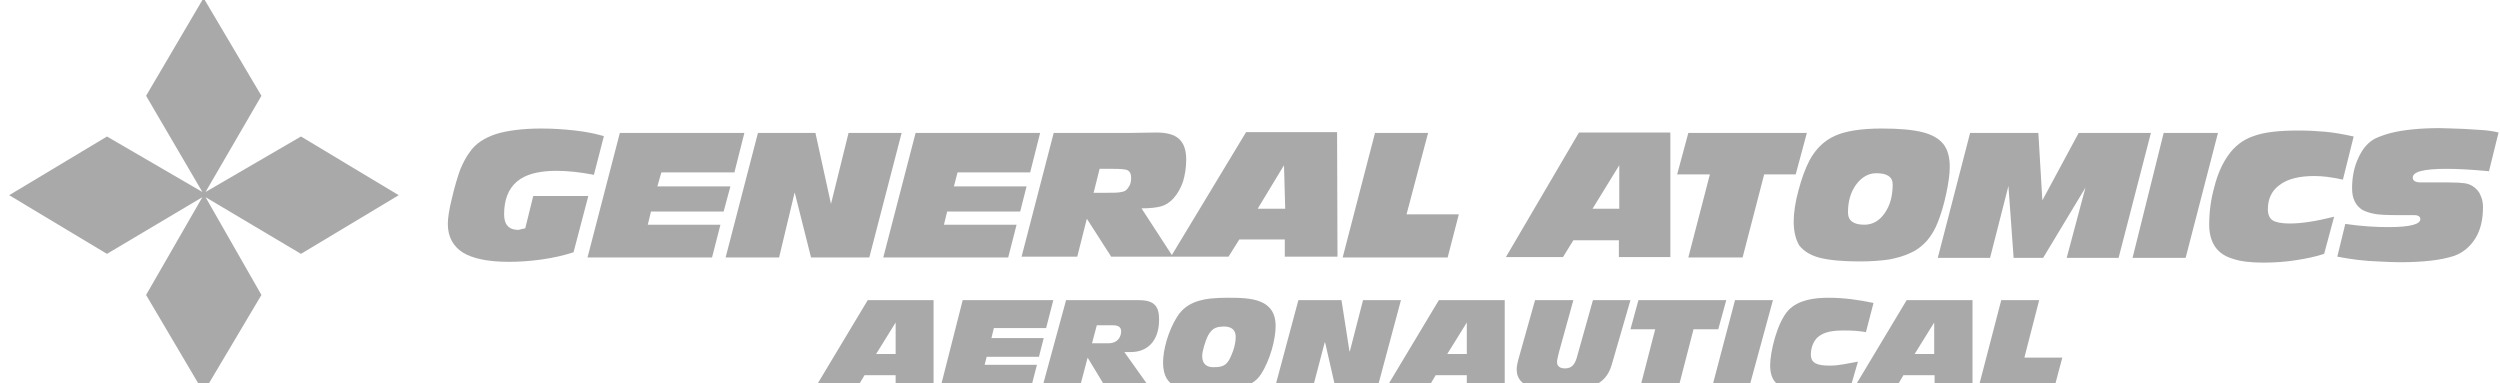
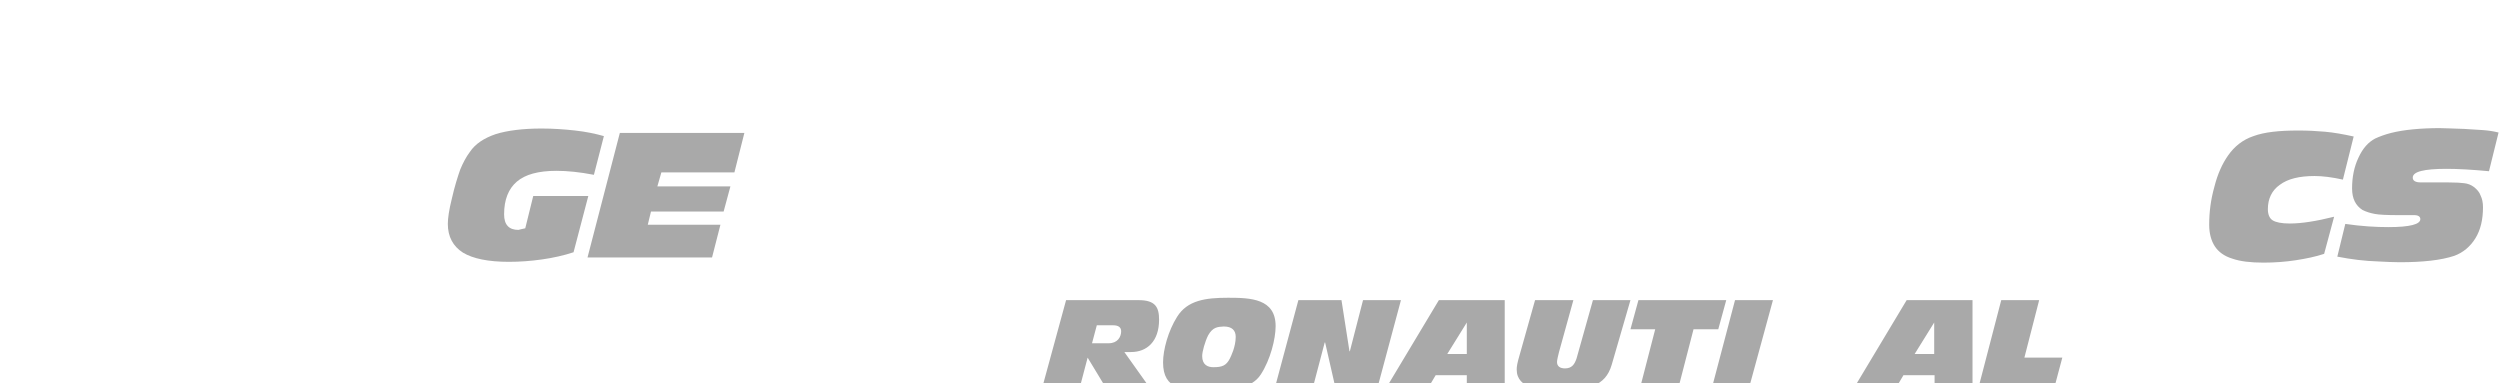
<svg xmlns="http://www.w3.org/2000/svg" width="398" height="61" viewBox="0 0 398 61" fill="none">
  <g clip-path="url(#clip0_4544_995)">
-     <path d="M153.263 47.783H167.687L166.543 52.231H158.219L157.838 53.82H166.162L165.399 56.806H157.075L156.758 58.077H165.081L164.128 61.763H149.704L153.263 47.783ZM138.14 47.783H148.624V61.763H142.588V59.729H137.631L136.424 61.763H129.752L138.14 47.783ZM142.588 51.342L139.474 56.361H142.588V51.342ZM1.462 31.072L17.029 21.731L32.216 30.564L23.256 15.25L32.407 -0.318L41.62 15.25L32.724 30.564L47.911 21.731L63.478 31.072L47.911 40.413L32.724 31.39L41.62 46.957L32.407 62.461L23.256 46.957L32.216 31.39L17.029 40.413L1.462 31.072Z" fill="#A9A9A9" />
    <path d="M187.384 50.452C189.036 47.783 191.959 47.402 195.518 47.402C199.076 47.402 203.079 47.529 203.079 51.914C203.079 53.947 202.253 57.251 200.728 59.602C199.203 62.017 195.518 62.207 192.722 62.207C188.401 62.207 185.16 62.08 185.16 57.696C185.16 55.663 185.986 52.676 187.384 50.452ZM192.341 53.375C191.832 54.392 191.387 55.98 191.387 56.679C191.387 58.141 192.341 58.458 193.167 58.458C194.565 58.458 195.2 58.204 195.772 57.124C195.962 56.743 196.725 55.218 196.725 53.629C196.725 52.612 196.153 51.977 194.819 51.977C193.866 52.041 193.103 52.041 192.341 53.375ZM169.72 47.783H181.284C183.953 47.783 184.525 48.927 184.525 50.897C184.525 54.392 182.555 56.044 180.077 56.044H178.997L183.063 61.763H176.074L173.151 56.933L171.88 61.763H165.907L169.72 47.783ZM173.85 54.646H176.519C177.917 54.646 178.488 53.629 178.488 52.74C178.488 52.104 178.044 51.786 177.218 51.786H174.612L173.85 54.646Z" fill="#A9A9A9" />
    <path d="M206.701 47.783H213.564L214.834 55.917H214.898L216.995 47.783H223.031L219.282 61.763H212.61L210.958 54.519H210.895L208.989 61.763H202.952L206.701 47.783Z" fill="#A9A9A9" />
    <path d="M263.508 52.422H259.568L260.839 47.783H274.818L273.547 52.422H269.608L267.193 61.763H261.093L263.508 52.422ZM256.581 58.077C255.565 61.572 252.705 62.144 247.749 62.144C245.462 62.144 241.459 61.953 241.459 58.84C241.459 58.331 241.522 57.886 241.967 56.361L244.381 47.783H250.481L248.194 56.044C248.067 56.552 247.876 57.315 247.876 57.632C247.876 58.331 248.385 58.649 249.147 58.649C250.227 58.649 250.672 58.014 250.99 57.06L253.595 47.783H259.568L256.581 58.077ZM229.068 47.783H239.552V61.763H233.516V59.729H228.56L227.352 61.763H220.68L229.068 47.783ZM233.516 51.342L230.402 56.361H233.516V51.342Z" fill="#A9A9A9" />
    <path d="M276.216 47.783H282.253L278.44 61.763H272.53L276.216 47.783Z" fill="#A9A9A9" />
-     <path d="M294.643 61.509C291.974 62.081 289.242 62.208 287.907 62.208C283.713 62.208 281.807 61.382 281.807 58.141C281.807 56.108 282.887 51.342 284.73 49.372C286.319 47.72 288.861 47.402 291.085 47.402C293.499 47.402 295.85 47.72 298.265 48.228L297.058 52.867C295.85 52.676 294.834 52.613 293.69 52.613C291.974 52.613 290.386 52.74 289.305 53.757C288.797 54.265 288.289 55.218 288.289 56.425C288.289 57.823 289.242 58.205 291.339 58.205C292.864 58.205 294.325 57.823 295.787 57.569L294.643 61.509Z" fill="#A9A9A9" />
    <path d="M83.621 36.346L84.892 31.199H93.66L91.309 40.158C89.784 40.667 88.069 41.048 86.29 41.302C84.51 41.556 82.731 41.683 81.016 41.683C77.711 41.683 75.297 41.175 73.708 40.222C72.12 39.205 71.294 37.68 71.294 35.647C71.294 34.757 71.484 33.423 71.929 31.644C72.374 29.674 72.882 28.085 73.263 27.005C73.708 25.925 74.217 24.972 74.788 24.209C75.678 22.875 77.076 21.985 78.919 21.35C80.761 20.778 83.24 20.46 86.226 20.46C88.069 20.46 89.848 20.587 91.564 20.778C93.279 20.969 94.804 21.286 96.138 21.668L94.55 27.831C92.263 27.386 90.293 27.196 88.577 27.196C85.718 27.196 83.621 27.768 82.286 28.911C80.952 30.055 80.253 31.771 80.253 34.122C80.253 35.774 81.016 36.6 82.541 36.6C82.731 36.536 83.049 36.473 83.621 36.346ZM93.533 40.984L98.68 21.159H118.505L116.917 27.45H105.288L104.653 29.674H116.281L115.201 33.677H103.636L103.128 35.774H114.693L113.358 40.984H93.533ZM318.598 47.783H324.634L322.283 56.933H328.32L327.049 61.699H314.976L318.598 47.783ZM303.539 47.783H314.023V61.763H307.986V59.729H303.03L301.823 61.763H295.151L303.539 47.783ZM307.923 51.342L304.809 56.361H307.923V51.342Z" fill="#A9A9A9" />
-     <path d="M115.519 40.984L120.666 21.159H129.816L132.294 32.47L135.09 21.159H143.541L138.394 40.984H129.117L126.512 30.627L124.033 40.984H115.519ZM140.618 40.984L145.765 21.159H165.59L164.001 27.45H152.437L151.865 29.674H163.429L162.413 33.677H150.784L150.276 35.774H161.841L160.506 40.984H140.618Z" fill="#A9A9A9" />
-     <path d="M239.743 40.921L251.371 21.096H265.922V40.921H257.725V38.252H250.481L248.829 40.921H239.743ZM253.531 33.232H257.788V26.306L253.531 33.232ZM267.002 27.768L268.781 21.159H287.653L285.874 27.768H280.854L277.423 40.984H268.781L272.212 27.768H267.002ZM162.603 40.984L167.75 21.159H180.013L184.08 21.096C185.732 21.096 186.939 21.413 187.702 22.112C188.464 22.811 188.846 23.892 188.846 25.417C188.846 26.687 188.655 27.831 188.337 28.911C187.956 29.992 187.448 30.881 186.812 31.58C186.241 32.216 185.542 32.66 184.843 32.851C184.144 33.042 183.127 33.169 181.729 33.169L186.558 40.603L198.377 21.032H212.864L212.928 40.857H204.541V38.125H197.297L195.581 40.857H176.9L173.024 34.821L171.499 40.857H162.603V40.984ZM174.104 30.691H176.137C177.027 30.691 177.726 30.691 178.171 30.627C178.616 30.564 178.933 30.5 179.124 30.373C179.442 30.182 179.632 29.864 179.823 29.547C180.013 29.166 180.077 28.784 180.077 28.276C180.077 27.704 179.886 27.323 179.569 27.132C179.251 26.942 178.425 26.878 177.218 26.878H175.057L174.104 30.691ZM200.22 33.232H204.604L204.413 26.306L200.22 33.232ZM213.754 40.984L218.901 21.159H227.352L223.921 34.122H232.245L230.466 40.984H213.754Z" fill="#A9A9A9" />
-     <path d="M285.556 35.266C285.556 33.868 285.81 32.152 286.319 30.309C286.827 28.403 287.399 26.815 288.098 25.48C289.114 23.637 290.449 22.367 292.164 21.604C293.88 20.842 296.358 20.46 299.599 20.46C302.331 20.46 304.492 20.651 306.017 21.032C307.542 21.413 308.685 22.049 309.384 22.939C310.083 23.828 310.401 25.035 310.401 26.56C310.401 27.704 310.21 29.102 309.829 30.881C309.448 32.66 309.003 34.122 308.495 35.393C308.05 36.536 307.478 37.489 306.779 38.316C306.08 39.078 305.254 39.777 304.237 40.222C303.221 40.73 302.077 41.048 300.806 41.302C299.535 41.493 297.947 41.62 296.041 41.62C293.372 41.62 291.275 41.429 289.75 41.048C288.225 40.667 287.145 39.968 286.446 39.078C285.874 38.125 285.556 36.854 285.556 35.266ZM294.198 33.804C294.198 35.139 295.087 35.774 296.803 35.774C298.137 35.774 299.218 35.139 300.044 33.931C300.933 32.66 301.314 31.135 301.314 29.356C301.314 28.149 300.425 27.577 298.709 27.577C297.438 27.577 296.358 28.212 295.469 29.42C294.643 30.564 294.198 32.025 294.198 33.804ZM308.495 41.048L313.642 21.159H324.507L325.143 31.898L330.925 21.159H342.426L337.279 41.048H329.019L332.005 29.864L325.27 41.048H320.568L319.742 29.61L316.819 41.048H308.495ZM339.503 41.048L344.459 21.159H353.101L347.954 41.048H339.503Z" fill="#A9A9A9" />
    <path d="M370.003 40.413C368.669 40.857 367.144 41.175 365.492 41.429C363.84 41.683 362.124 41.81 360.345 41.81C358.311 41.81 356.659 41.62 355.389 41.175C354.118 40.794 353.165 40.095 352.593 39.205C352.021 38.316 351.703 37.172 351.703 35.774C351.703 33.741 351.957 31.771 352.529 29.738C353.037 27.704 353.8 26.052 354.69 24.781C355.706 23.32 357.041 22.24 358.756 21.668C360.472 21.032 362.823 20.778 365.873 20.778C367.334 20.778 368.732 20.842 370.13 20.969C371.528 21.096 372.99 21.35 374.705 21.731L372.99 28.594C371.274 28.212 369.749 28.022 368.478 28.022C366.064 28.022 364.221 28.467 362.95 29.42C361.679 30.309 361.044 31.644 361.044 33.296C361.044 34.122 361.298 34.757 361.806 35.075C362.315 35.393 363.204 35.583 364.539 35.583C366.445 35.583 368.796 35.202 371.592 34.503L370.003 40.413ZM372.1 40.857L373.371 35.647C375.976 36.028 378.264 36.155 380.233 36.155C383.665 36.155 385.317 35.71 385.317 34.884C385.317 34.503 384.999 34.249 384.364 34.249H381.758C379.979 34.249 378.708 34.185 378.073 34.058C377.374 33.931 376.739 33.741 376.103 33.423C375.023 32.724 374.451 31.644 374.451 29.992C374.451 28.212 374.769 26.56 375.468 25.099C376.167 23.574 377.056 22.621 378.136 22.049C378.835 21.731 379.661 21.413 380.678 21.159C381.695 20.905 382.839 20.715 384.173 20.587C385.507 20.46 386.905 20.397 388.367 20.397C389.002 20.397 390.273 20.46 392.306 20.524C393.514 20.587 394.53 20.651 395.356 20.715C396.182 20.778 397.008 20.905 397.771 21.096L396.246 27.259C393.577 27.005 391.29 26.878 389.51 26.878C385.889 26.878 384.109 27.323 384.109 28.276C384.109 28.784 384.554 29.038 385.38 29.038H386.905H389.638C390.972 29.038 391.861 29.102 392.306 29.166C392.878 29.229 393.386 29.42 393.895 29.801C394.34 30.182 394.721 30.564 394.911 31.135C395.166 31.644 395.293 32.279 395.293 32.978C395.293 34.948 394.911 36.6 394.085 37.934C393.259 39.269 392.116 40.222 390.718 40.73C388.621 41.429 385.698 41.747 382.013 41.747C380.996 41.747 379.852 41.683 378.581 41.62C376.484 41.556 374.387 41.302 372.1 40.857Z" fill="#A9A9A9" />
  </g>
  <defs>
    <clipPath id="clip0_4544_995">
      <rect width="397.771" height="61" fill="white" />
    </clipPath>
  </defs>
</svg>